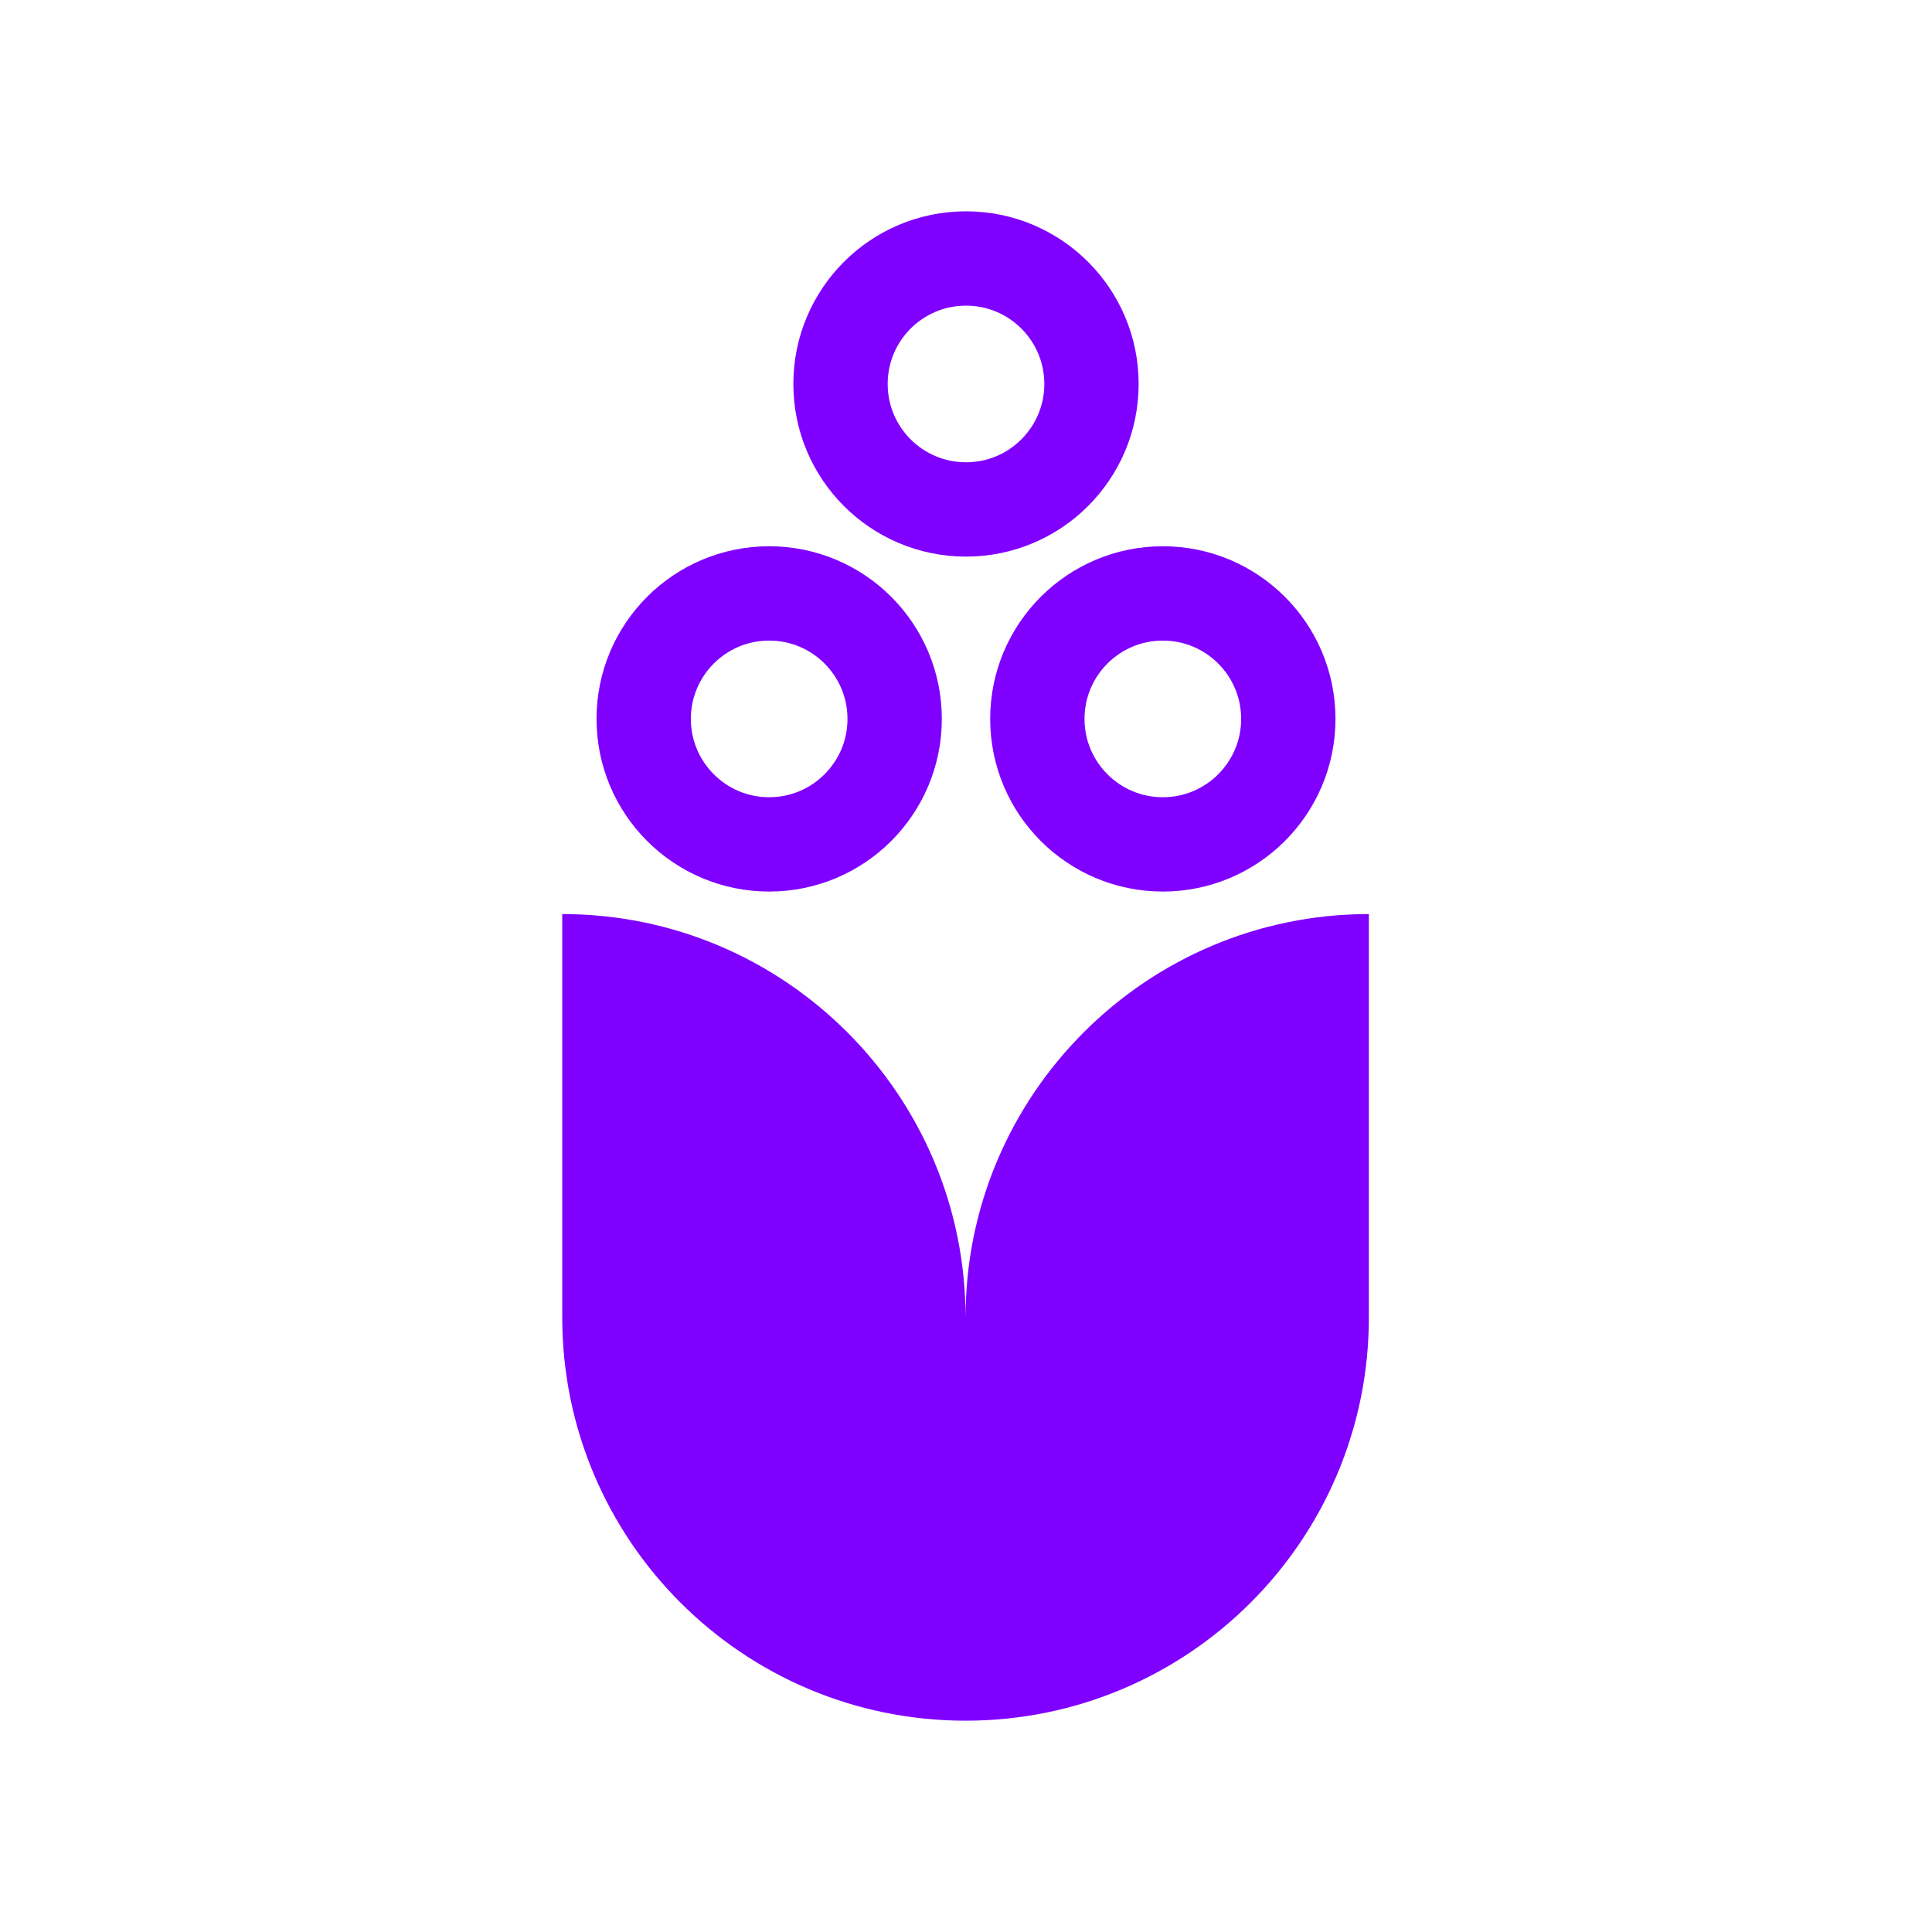
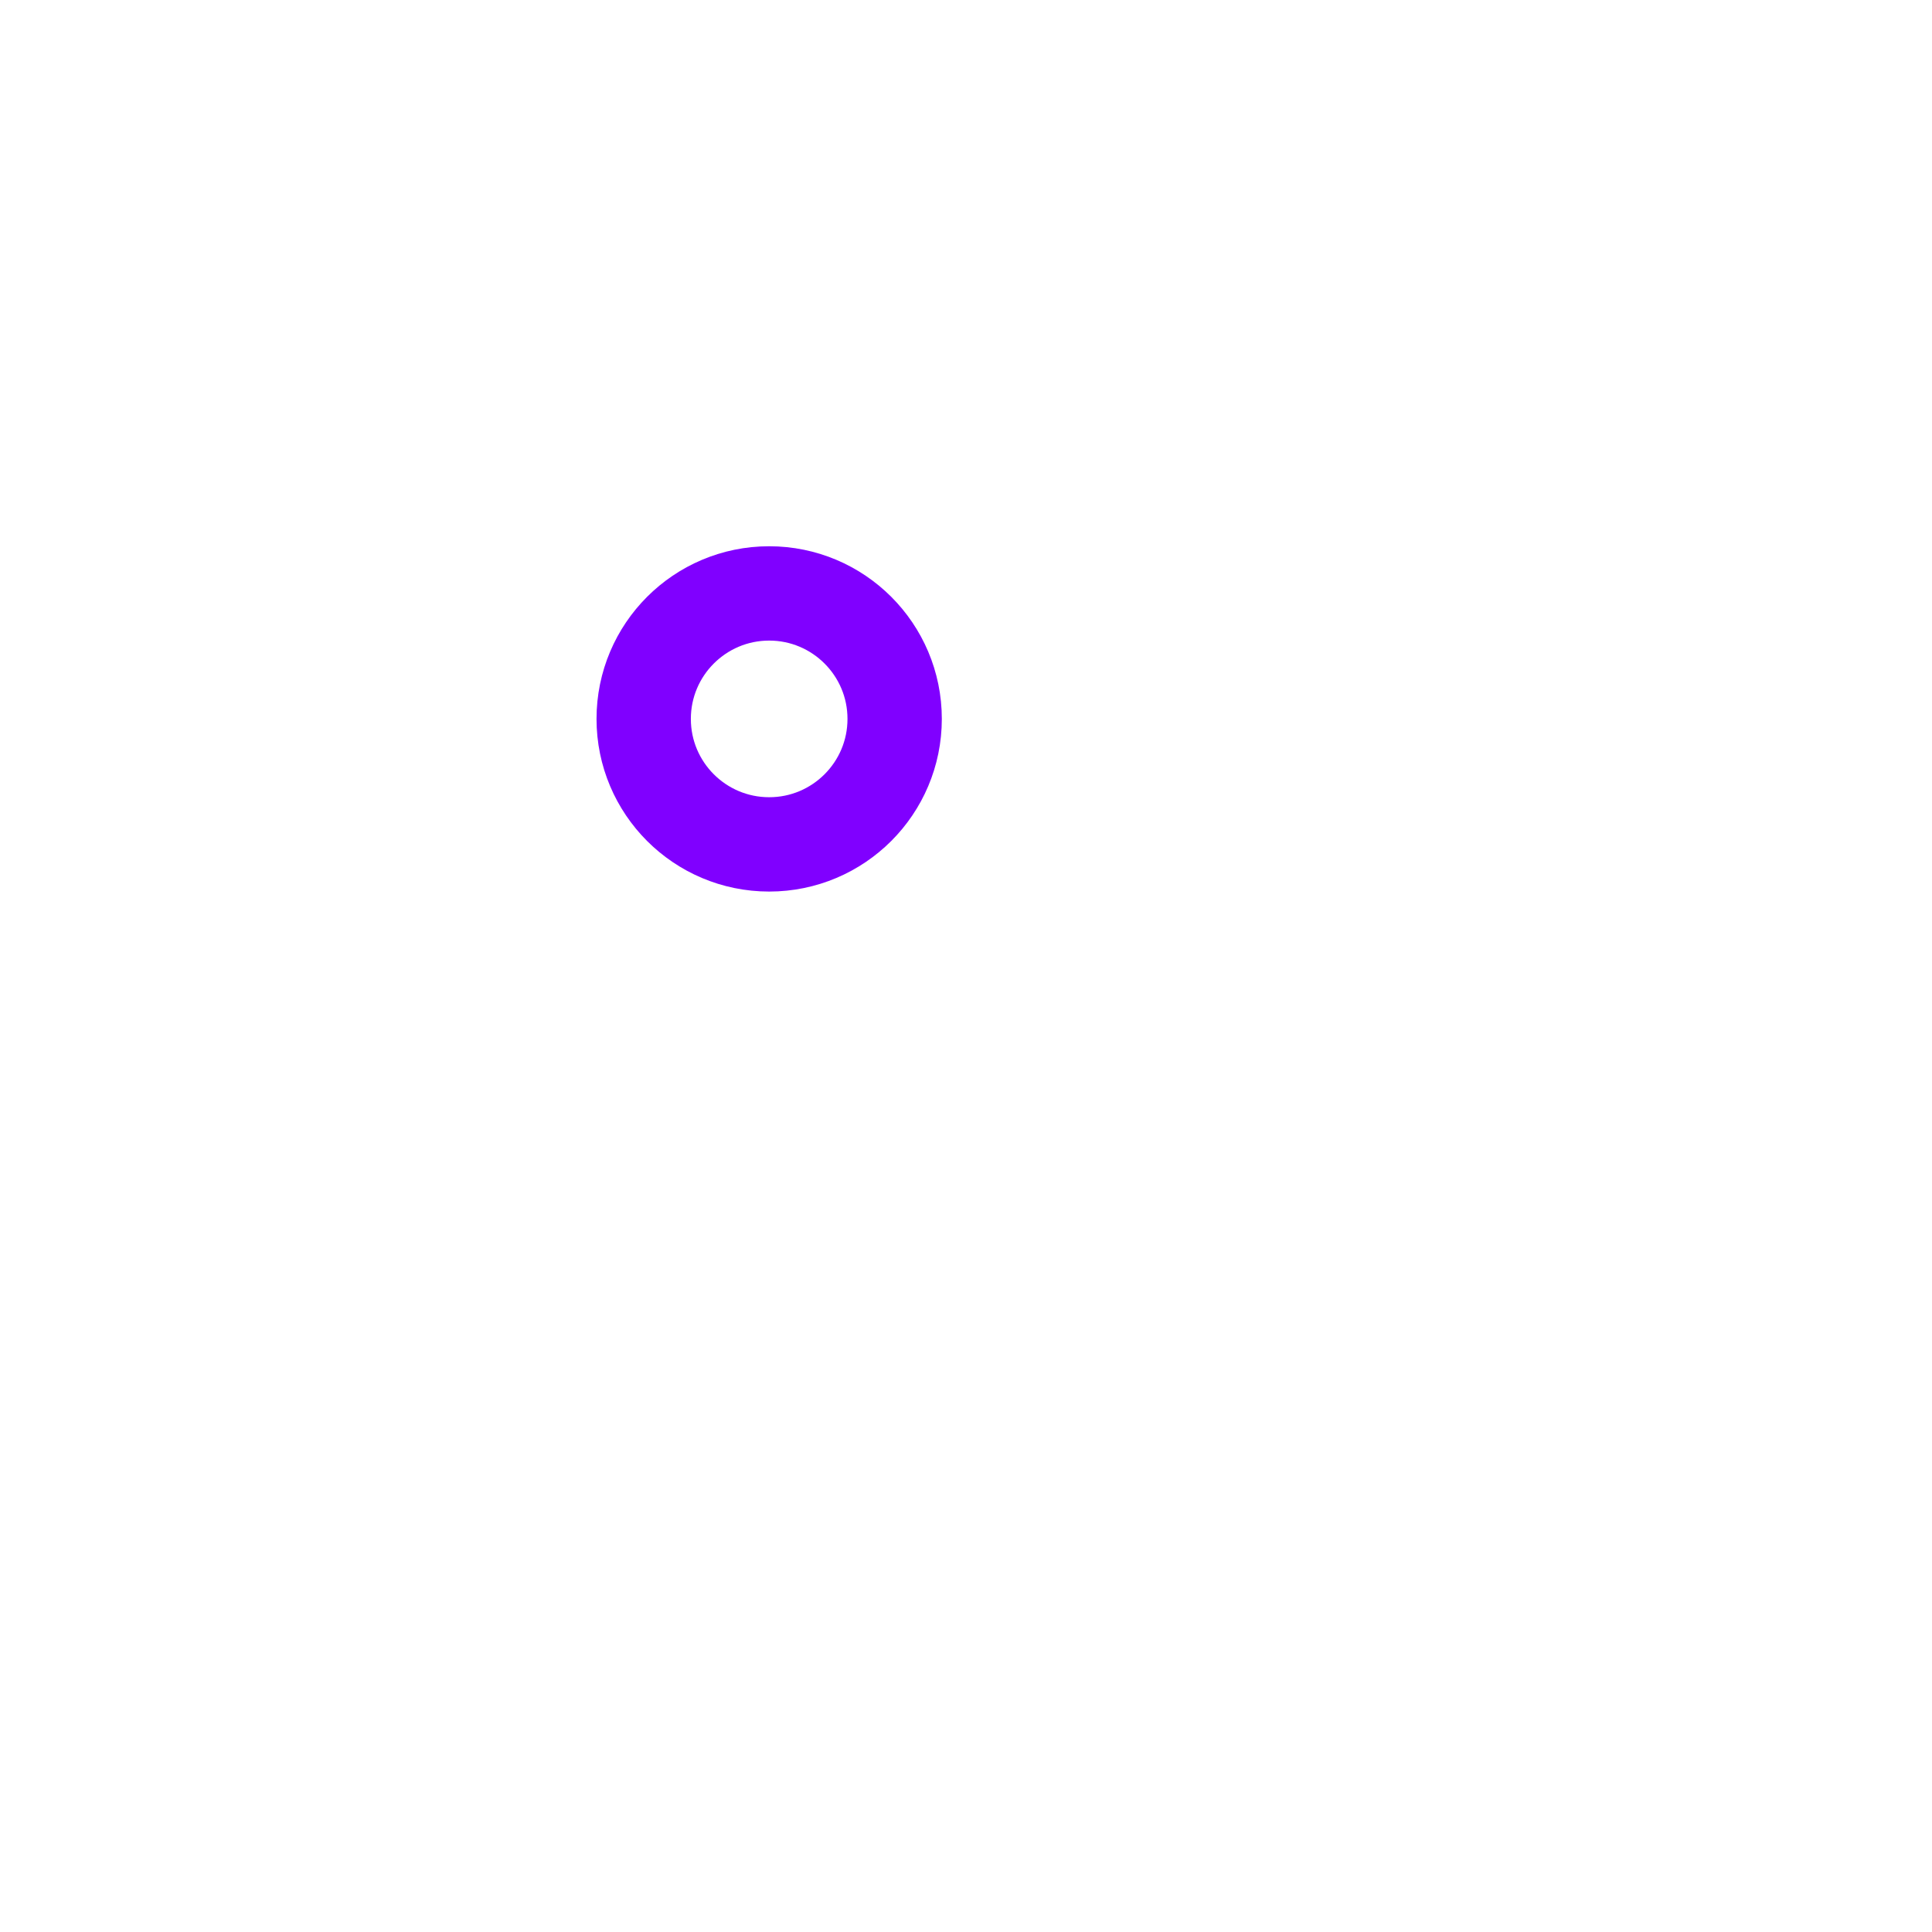
<svg xmlns="http://www.w3.org/2000/svg" width="512" height="512" viewBox="0 0 512 512" fill="none">
-   <path fill-rule="evenodd" clip-rule="evenodd" d="M255.882 349.118H362.763V242.237C303.741 242.237 255.882 290.215 255.882 349.118ZM255.881 349.119H149C149 408.141 196.859 456 255.881 456V349.119ZM255.882 349.119H362.763C362.763 408.141 314.904 456 255.882 456V349.119ZM149 349.118H255.881C255.881 290.215 208.022 242.237 149 242.237V349.118Z" fill="#8000FF" />
-   <path d="M289.254 101.754C289.254 120.12 274.366 135.008 256 135.008C237.634 135.008 222.746 120.12 222.746 101.754C222.746 83.388 237.634 68.5 256 68.5C274.366 68.5 289.254 83.388 289.254 101.754Z" stroke="#8000FF" stroke-width="25" />
-   <path d="M341.416 190.517C341.416 208.883 326.528 223.771 308.162 223.771C289.797 223.771 274.908 208.883 274.908 190.517C274.908 172.151 289.797 157.263 308.162 157.263C326.528 157.263 341.416 172.151 341.416 190.517Z" stroke="#8000FF" stroke-width="25" />
  <path d="M237.093 190.517C237.093 208.883 222.205 223.771 203.839 223.771C185.473 223.771 170.585 208.883 170.585 190.517C170.585 172.151 185.473 157.263 203.839 157.263C222.205 157.263 237.093 172.151 237.093 190.517Z" stroke="#8000FF" stroke-width="25" />
</svg>